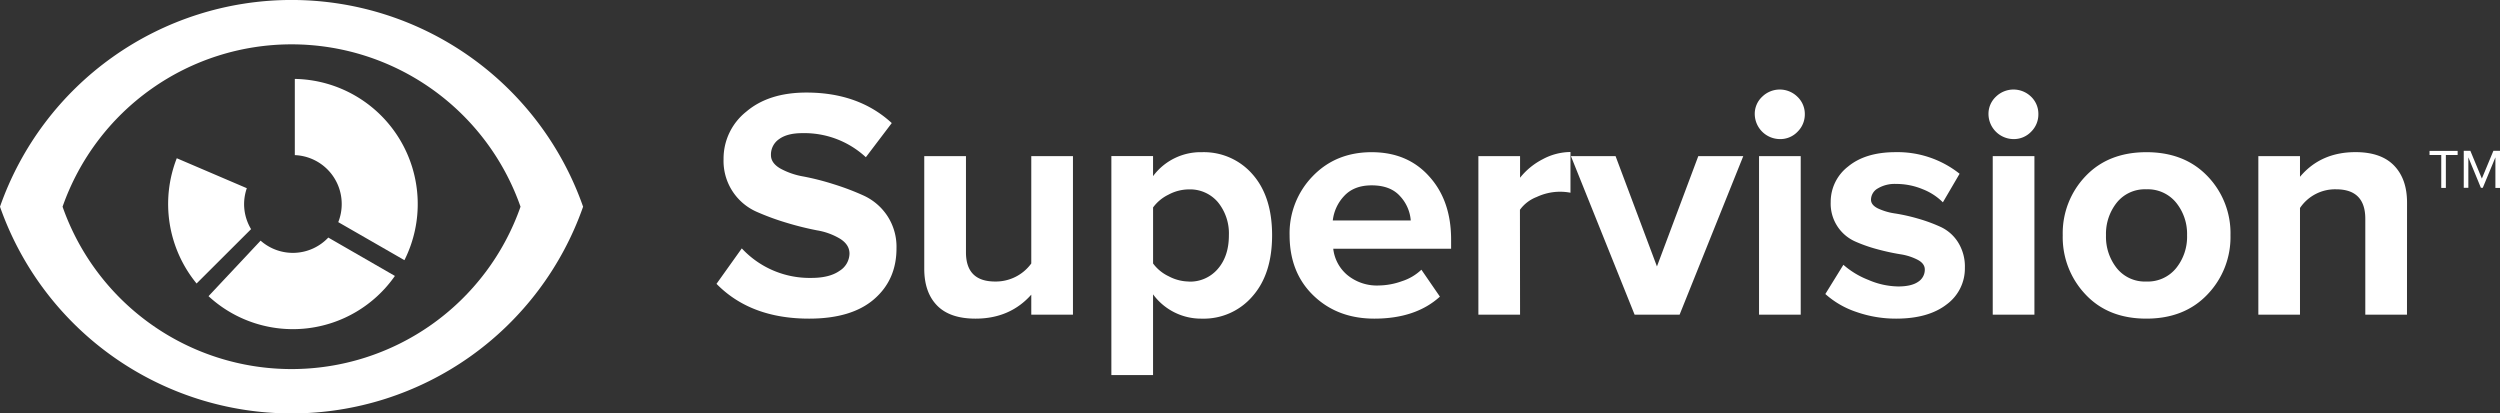
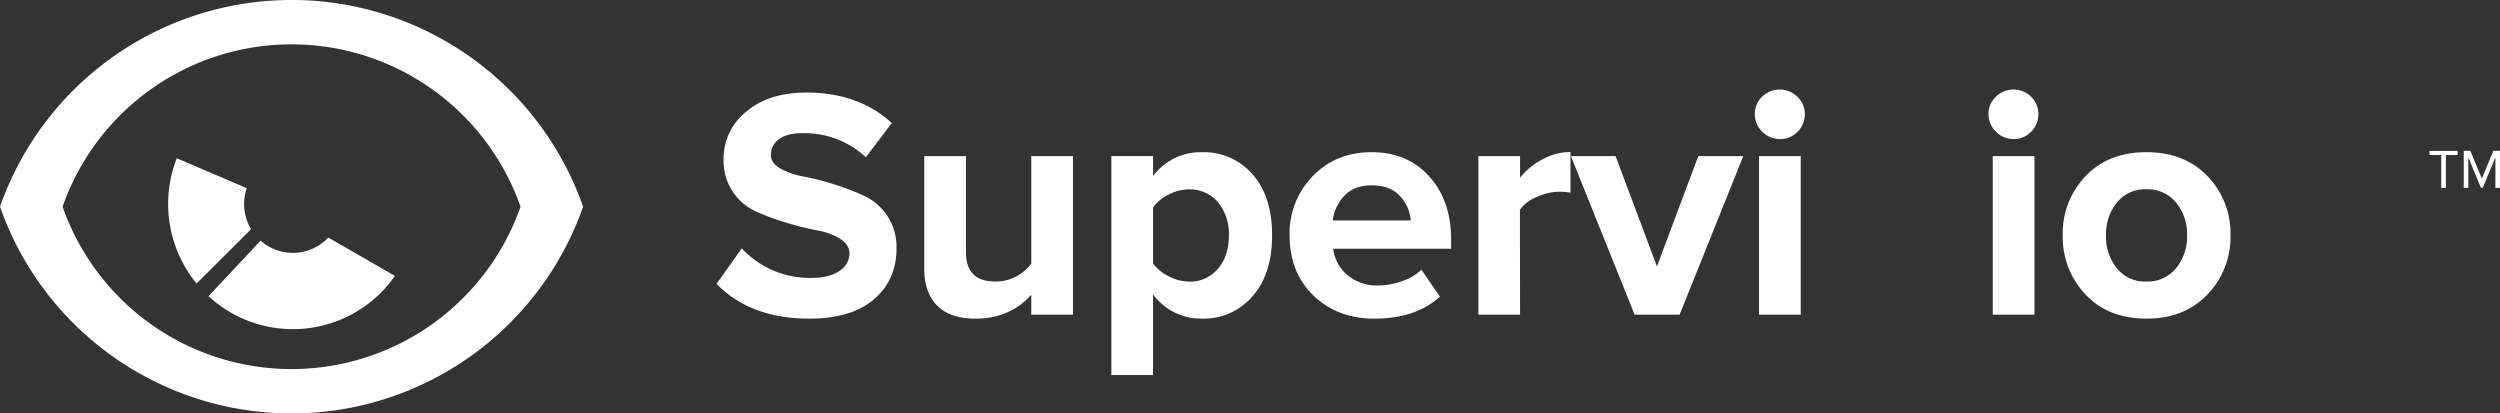
<svg xmlns="http://www.w3.org/2000/svg" width="810.33" height="134" viewBox="0 0 810.33 134">
  <rect x="0" y="0" width="810.33" height="134" fill="#333333" stroke="none" />
  <defs>
    <style>.cls-1{fill:#fff;}.cls-2{isolation:isolate;}</style>
  </defs>
  <title>Supervision White</title>
  <g id="Layer_2" data-name="Layer 2">
    <g id="White">
      <g id="Supervision">
        <g id="Group-29">
          <path id="Combined-Shape" class="cls-1" d="M0,67a100.14,100.14,0,0,1,189,0A100.14,100.14,0,0,1,0,67Zm20.28,0a78.65,78.65,0,0,0,148.44,0A78.65,78.65,0,0,0,20.28,67Z" />
          <g id="Group-9">
            <g id="Path-2">
              <path class="cls-1" d="M106.41,77a15.77,15.77,0,0,1-21.94,1L67.59,96A40.32,40.32,0,0,0,128,89.44Z" />
-               <path class="cls-1" d="M110.76,66.12A15.77,15.77,0,0,1,109.64,72l21.45,12.33A40.56,40.56,0,0,0,95.56,25.58v24.7A15.83,15.83,0,0,1,110.76,66.12Z" />
              <path class="cls-1" d="M81.38,74.27a15.78,15.78,0,0,1-2.26-8.15A16,16,0,0,1,80,61L57.3,51.29a40.64,40.64,0,0,0,6.42,40.6Z" />
            </g>
          </g>
        </g>
        <g class="cls-2">
          <path class="cls-1" d="M262.24,103.28q-18.94,0-30-11.28l8.2-11.49A30,30,0,0,0,263,90.08c3.9,0,6.94-.76,9.1-2.28a6.72,6.72,0,0,0,3.25-5.59c0-1.92-1-3.51-3-4.79a21.3,21.3,0,0,0-7.55-2.76,97.83,97.83,0,0,1-9.84-2.45,81.58,81.58,0,0,1-9.84-3.62,18,18,0,0,1-10.59-17,19.41,19.41,0,0,1,7.34-15.38Q249.15,30,261.39,30q16.92,0,27.66,9.89l-8.4,11.07A29.3,29.3,0,0,0,260,43.16q-4.8,0-7.45,1.92a6.06,6.06,0,0,0-2.66,5.21q0,2.55,3,4.31a23.94,23.94,0,0,0,7.55,2.61,84.56,84.56,0,0,1,9.79,2.5,83.24,83.24,0,0,1,9.79,3.72,18.43,18.43,0,0,1,7.56,6.49,18.24,18.24,0,0,1,3,10.59q0,10.21-7.29,16.49T262.24,103.28Z" />
          <path class="cls-1" d="M347.78,102H334.27V95.51q-6.91,7.77-18.09,7.77-8.3,0-12.45-4.26T299.58,87.1V50.61H313.1V81.78q0,9.48,9.47,9.47a14.22,14.22,0,0,0,11.7-5.85V50.61h13.51Z" />
          <path class="cls-1" d="M389.6,103.28a19.28,19.28,0,0,1-15.86-7.88v26.18H360.23v-71h13.51V57.1a19.18,19.18,0,0,1,15.86-7.77A20.91,20.91,0,0,1,406,56.51q6.33,7.18,6.33,19.74T406,96A20.8,20.8,0,0,1,389.6,103.28Zm-4.26-12a11.81,11.81,0,0,0,9.42-4.15q3.56-4.14,3.56-10.85a16,16,0,0,0-3.56-10.75,11.83,11.83,0,0,0-9.42-4.14,14.15,14.15,0,0,0-6.59,1.7,13.45,13.45,0,0,0-5,4.15V85.4a13.32,13.32,0,0,0,5.06,4.15A14.29,14.29,0,0,0,385.34,91.25Z" />
          <path class="cls-1" d="M445.46,103.28q-11.93,0-19.69-7.45T418,76.25a26.51,26.51,0,0,1,7.5-19.15q7.5-7.77,19.1-7.77t18.62,7.82q7.13,7.83,7.13,20.48v3h-38.2a13,13,0,0,0,4.57,8.52A15.07,15.07,0,0,0,447,92.53a22.71,22.71,0,0,0,7.39-1.38,16.36,16.36,0,0,0,6.33-3.73l6,8.73Q458.86,103.28,445.46,103.28Zm11.81-31.82a13,13,0,0,0-3.46-7.87q-3.13-3.51-9.2-3.51-5.75,0-8.94,3.46A13.79,13.79,0,0,0,432,71.46Z" />
          <path class="cls-1" d="M492.7,102H479.19V50.61H492.7v7a22.57,22.57,0,0,1,7.34-6,19.3,19.3,0,0,1,9-2.34v13.2a17.62,17.62,0,0,0-3.72-.32,17.89,17.89,0,0,0-7.23,1.7,12,12,0,0,0-5.43,4.15Z" />
          <path class="cls-1" d="M544.41,102H529.83L509.19,50.61h14.47l13.41,35.75,13.4-35.75h14.58Z" />
          <path class="cls-1" d="M576.86,45.08A8.2,8.2,0,0,1,568.77,37a7.59,7.59,0,0,1,2.4-5.64,8.15,8.15,0,0,1,11.43,0A7.7,7.7,0,0,1,585,37a7.86,7.86,0,0,1-2.35,5.69A7.7,7.7,0,0,1,576.86,45.08ZM583.67,102H570.16V50.61h13.51Z" />
-           <path class="cls-1" d="M614.63,103.28a38.71,38.71,0,0,1-12.82-2.13,28.67,28.67,0,0,1-10.16-5.85l5.85-9.47a27.14,27.14,0,0,0,8.09,4.89,25.15,25.15,0,0,0,9.68,2.13c2.83,0,5-.5,6.43-1.49a4.64,4.64,0,0,0,2.19-4c0-1.28-.77-2.33-2.29-3.14A18,18,0,0,0,616,82.42a72,72,0,0,1-7.34-1.59,48.52,48.52,0,0,1-7.34-2.56,13.4,13.4,0,0,1-7.93-12.77A14.42,14.42,0,0,1,599,54q5.64-4.68,15.43-4.68a32.32,32.32,0,0,1,20.74,7l-5.42,9.26a19.06,19.06,0,0,0-6.54-4.25,22.36,22.36,0,0,0-8.68-1.71,10.65,10.65,0,0,0-5.85,1.44,4.25,4.25,0,0,0-2.23,3.67c0,1.14.74,2.07,2.23,2.82a19.7,19.7,0,0,0,5.64,1.65,60.13,60.13,0,0,1,7.34,1.65A51.44,51.44,0,0,1,629,73.54a13.24,13.24,0,0,1,5.64,4.95,14.77,14.77,0,0,1,2.24,8.29A14.43,14.43,0,0,1,631,98.65Q625.06,103.27,614.63,103.28Z" />
          <path class="cls-1" d="M652.61,45.08A8.18,8.18,0,0,1,644.53,37a7.62,7.62,0,0,1,2.39-5.64,8.16,8.16,0,0,1,11.44,0A7.69,7.69,0,0,1,660.7,37a7.85,7.85,0,0,1-2.34,5.69A7.72,7.72,0,0,1,652.61,45.08ZM659.42,102H645.91V50.61h13.51Z" />
          <path class="cls-1" d="M715.49,95.46q-7.44,7.82-19.79,7.82T676,95.46a26.92,26.92,0,0,1-7.4-19.21A26.72,26.72,0,0,1,676,57.1q7.39-7.77,19.73-7.77t19.79,7.77a26.59,26.59,0,0,1,7.45,19.15A26.8,26.8,0,0,1,715.49,95.46Zm-29.36-8.52a11.66,11.66,0,0,0,9.57,4.31,11.81,11.81,0,0,0,9.63-4.31,16.18,16.18,0,0,0,3.57-10.69,16.07,16.07,0,0,0-3.57-10.59,11.83,11.83,0,0,0-9.63-4.3,11.68,11.68,0,0,0-9.57,4.3,16.25,16.25,0,0,0-3.51,10.59A16.36,16.36,0,0,0,686.13,86.94Z" />
-           <path class="cls-1" d="M780.18,102H766.67V70.93q0-9.57-9.47-9.57a13.71,13.71,0,0,0-11.7,6.06V102H732V50.61H745.5v6.7q6.71-8,18-8,8.29,0,12.5,4.36t4.2,12Z" />
        </g>
      </g>
      <path class="cls-1" d="M792.78,60.91h-1.49V50.24h-3.8V48.91h9.11v1.33h-3.82Z" />
      <path class="cls-1" d="M810.33,60.91h-1.49V51l-4.09,9.88h-.61L800.07,51v9.88h-1.49v-12h2.14l3.73,9,3.74-9h2.14Z" />
    </g>
  </g>
</svg>